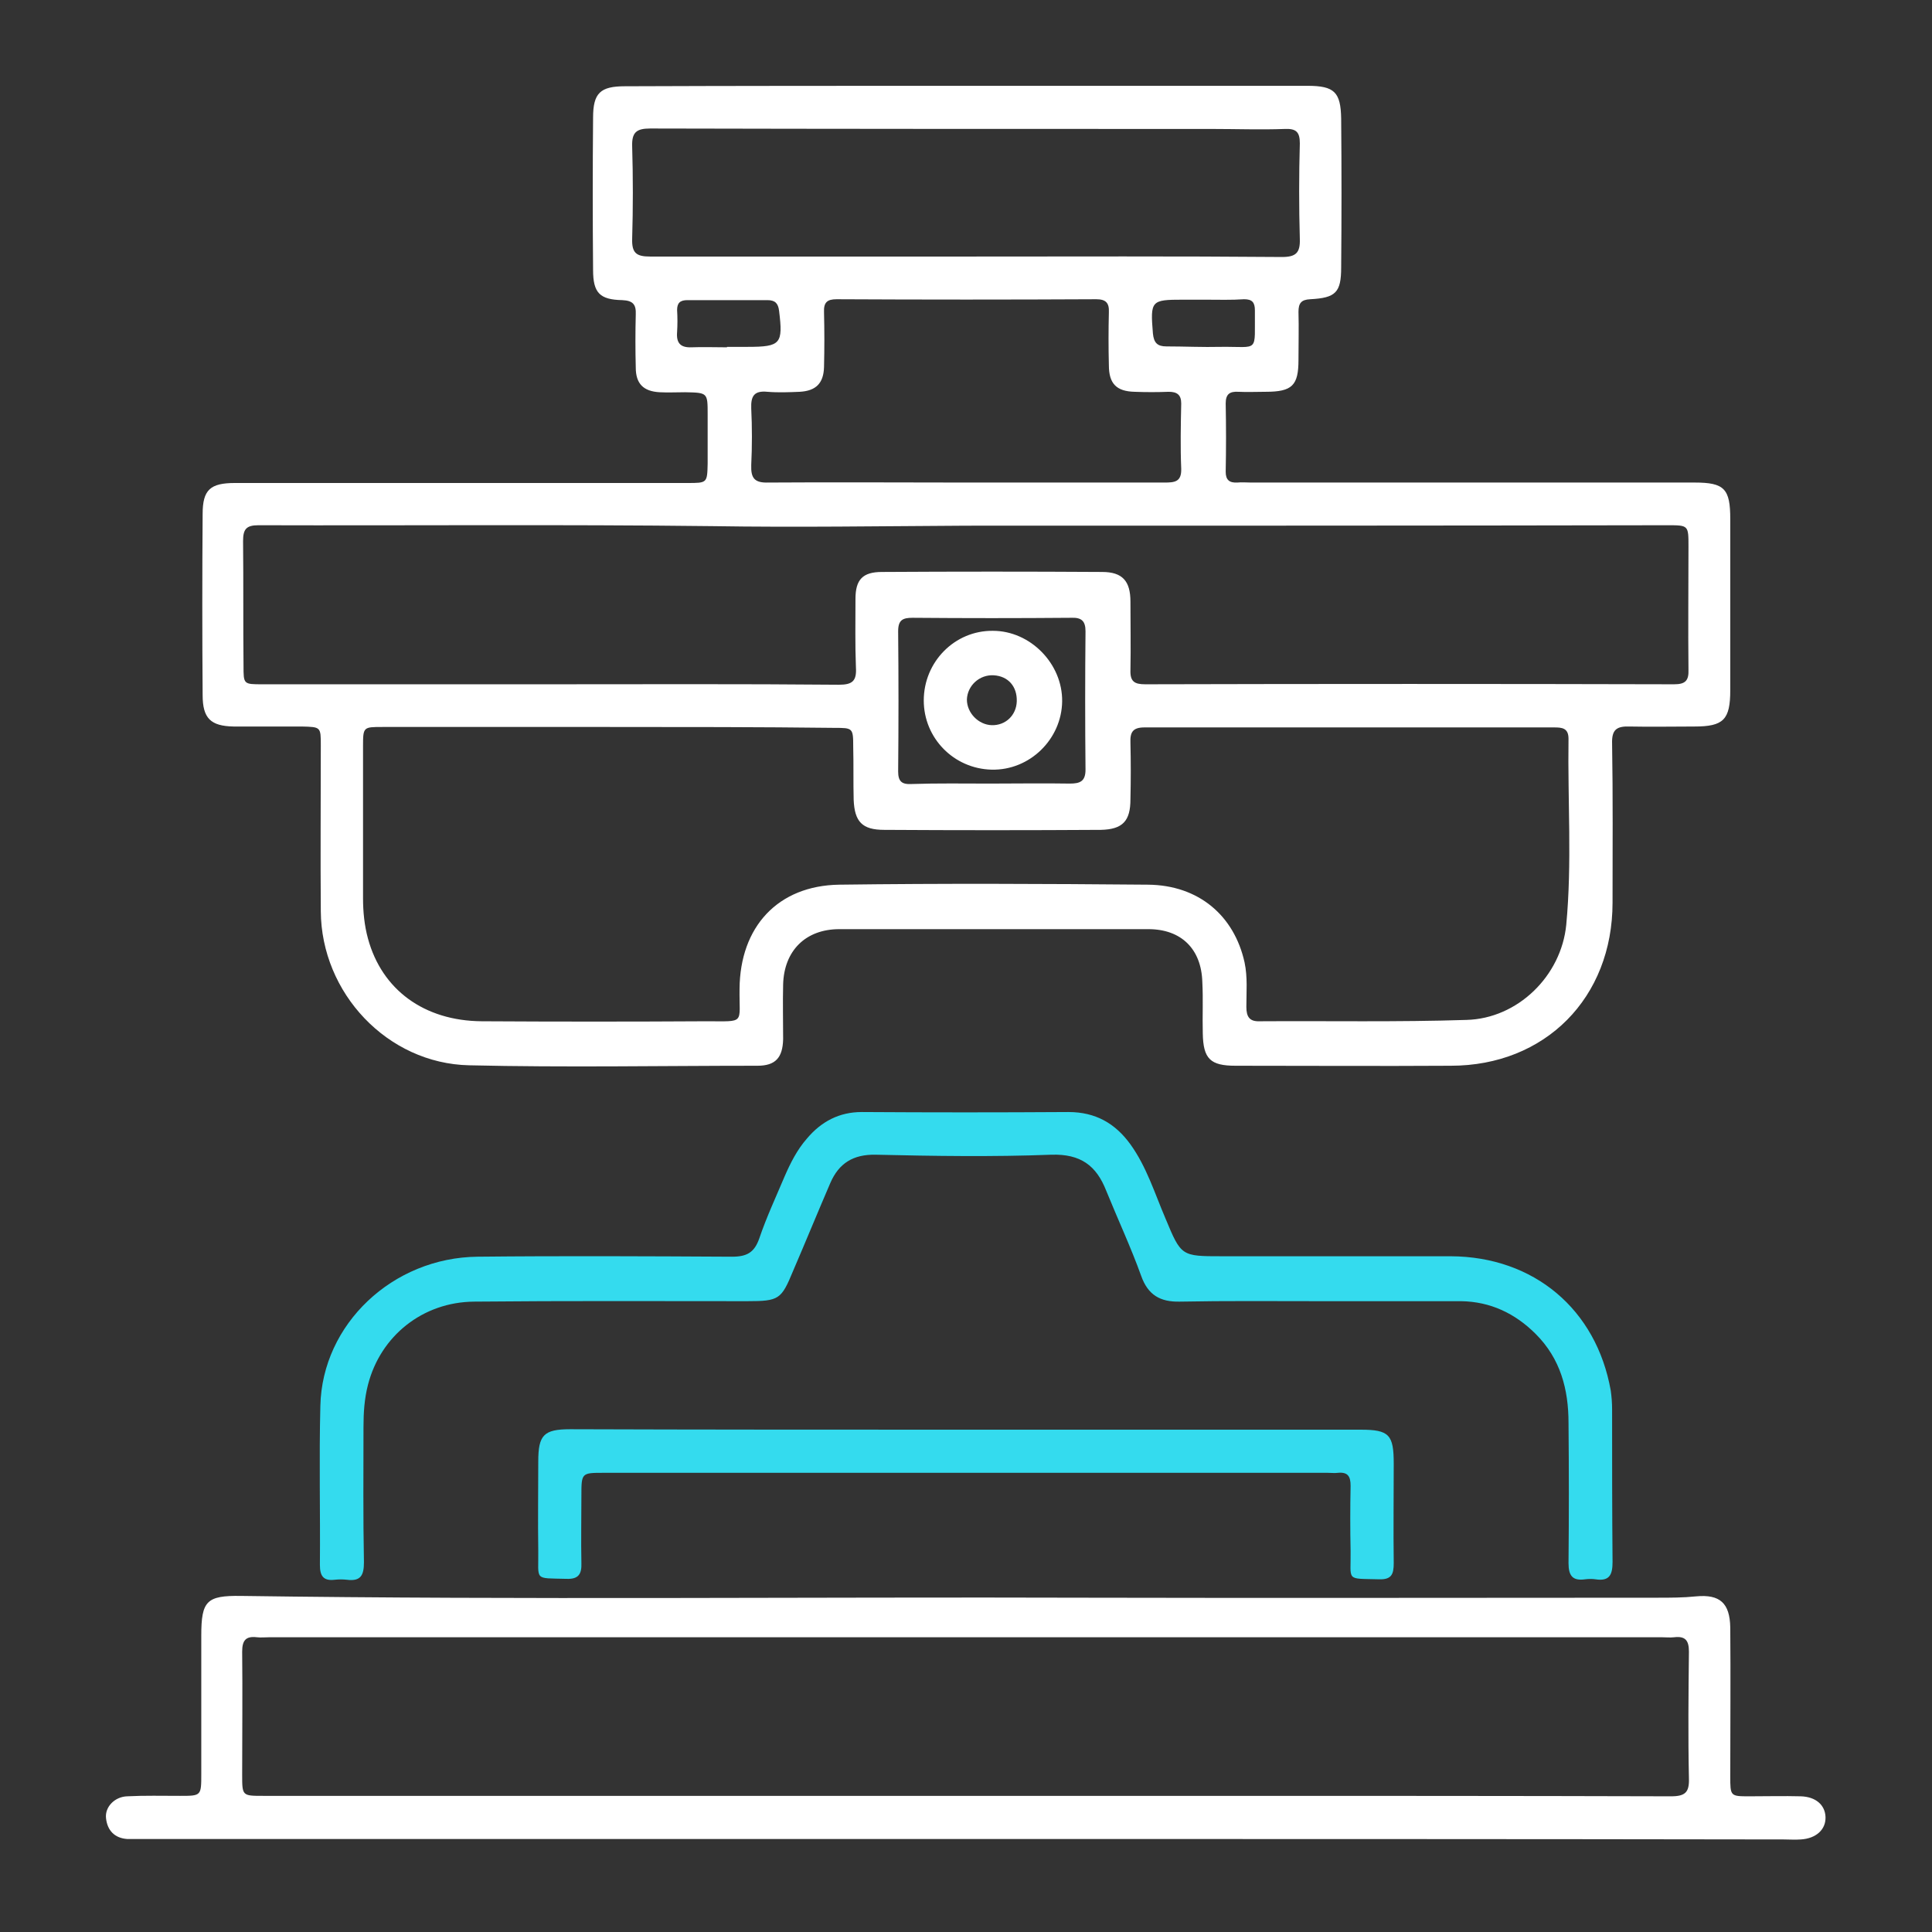
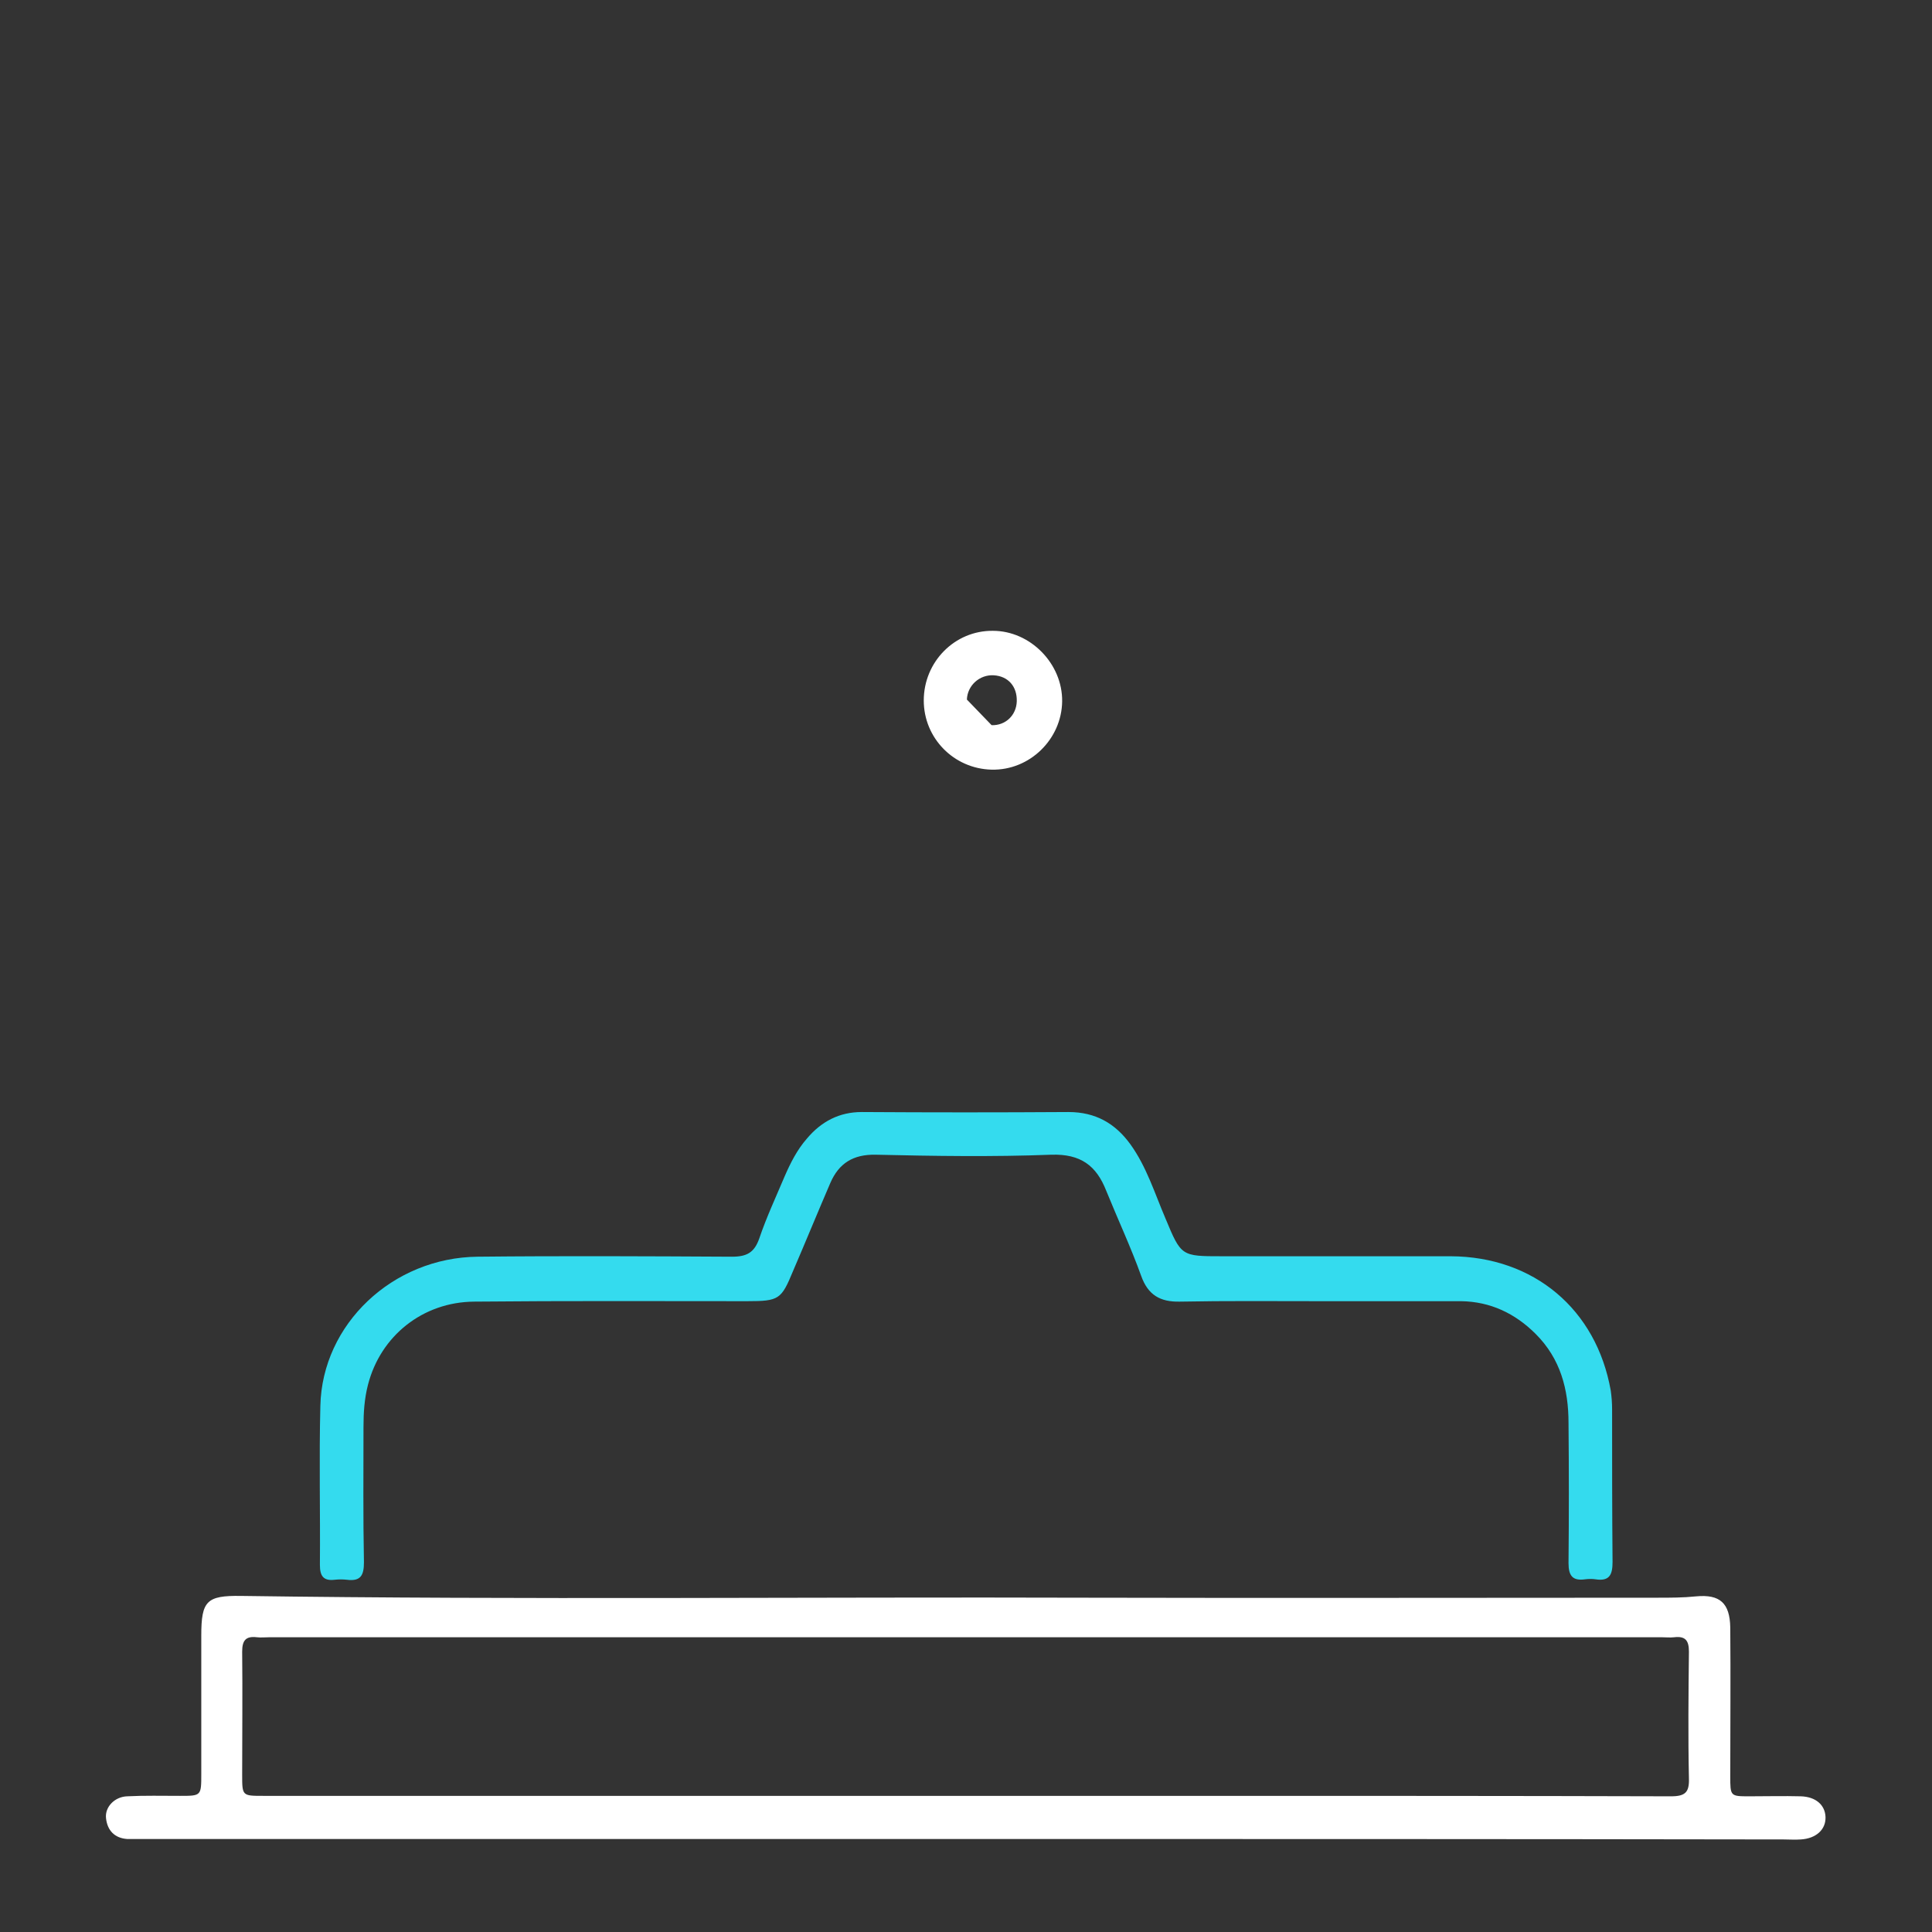
<svg xmlns="http://www.w3.org/2000/svg" version="1.1" x="0px" y="0px" viewBox="0 0 430 430" style="enable-background:new 0 0 430 430;" xml:space="preserve">
  <rect x="0" y="0" width="430" height="430" fill="#333333" stroke="none" />
  <style type="text/css">
	.st0{display:none;}
	.st1{display:inline;}
	.st2{fill:#FFFFFF;}
	.st3{fill:#34DBEE;}
</style>
  <g id="Ebene_2" class="st0">
-     <rect x="-1636.1" y="-59.9" class="st1" width="2438.2" height="570.6" />
-   </g>
+     </g>
  <g id="Ebene_1">
    <g>
-       <path class="st2" d="M215,19.1c25.3,0,50.7,0,76,0c6,0,7.4,1.4,7.5,7.3c0.1,11,0.1,22.1,0,33.1c0,5.6-1.2,6.8-6.9,7.1    c-2,0.1-2.6,0.9-2.6,2.8c0.1,3.6,0,7.1,0,10.7c0,5.7-1.4,7.1-7.3,7.1c-2,0-4.1,0.1-6.1,0c-1.9-0.1-2.8,0.5-2.8,2.6    c0.1,5.1,0.1,10.1,0,15.2c0,1.8,0.8,2.5,2.6,2.4c1-0.1,2,0,3,0c32.9,0,65.9,0,98.8,0c6.6,0,7.9,1.4,7.9,8.1c0,12.7,0,25.4,0,38.1    c0,6.6-1.5,8.1-8,8.1c-4.8,0-9.6,0.1-14.4,0c-2.9-0.1-4,0.7-3.9,3.8c0.2,11.8,0.1,23.6,0.1,35.4c0,21.2-15,36.3-36,36.3    c-16,0.1-31.9,0-47.9,0c-5.6,0-7.2-1.5-7.3-7.2c-0.1-3.8,0.1-7.6-0.1-11.4c-0.2-7.4-4.7-11.8-12-11.8c-22.9,0-45.8,0-68.8,0    c-7.5,0-12.3,4.8-12.5,12.3c-0.1,4.1,0,8.1,0,12.2c-0.1,4.1-1.7,5.9-5.7,5.9c-21.4,0-42.8,0.4-64.2-0.1    c-18.2-0.4-32.9-16.1-33-34.3c-0.1-12.3,0-24.6,0-36.9c0-4.1,0-4.1-4.2-4.2c-5.1,0-10.1,0-15.2,0c-5.1-0.1-6.9-1.8-6.9-7    c-0.1-13.4-0.1-26.9,0-40.3c0-5.4,1.7-6.9,7.2-6.9c33.6,0,67.1,0,100.7,0c4.4,0,4.4,0,4.5-4.3c0-3.7,0-7.4,0-11c0-4.8,0-4.8-5-4.9    c-1.9,0-3.8,0.1-5.7,0c-3.6-0.2-5.3-1.9-5.3-5.5c-0.1-3.9-0.1-7.9,0-11.8c0.1-2.2-0.6-3.1-3-3.2c-5-0.1-6.5-1.6-6.5-6.7    c-0.1-11.3-0.1-22.6,0-33.9c0-5.5,1.6-7,7.1-7C164.1,19.1,189.5,19.1,215,19.1z M135.6,161.8c-16.8,0-33.7,0-50.5,0    c-4.2,0-4.3,0-4.3,4.2c0,11.3,0,22.6,0,33.9c0,3,0.3,6.1,1.1,9c3.1,11.4,12.5,18.3,25.3,18.4c16.7,0.1,33.4,0.1,50.1,0    c8.7,0,7.2,0.7,7.3-7.2c0.1-13.8,8.5-23,22.2-23.2c22.9-0.3,45.8-0.2,68.7,0c11.3,0.1,19.2,6.9,21.5,17.3c0.7,3.3,0.4,6.6,0.4,9.9    c0,2.2,0.7,3.3,3,3.2c15.3-0.1,30.6,0.2,46-0.3c11.4-0.3,21.1-9.8,22.2-21.2c1.3-13.8,0.3-27.6,0.5-41.4c0-2.4-1.5-2.5-3.2-2.5    c-30.4,0-60.8,0-91.2,0c-2.6,0-3.2,1.1-3.1,3.4c0.1,4.2,0.1,8.4,0,12.6c0,4.8-1.7,6.7-6.6,6.8c-16.1,0.1-32.2,0.1-48.2,0    c-4.9,0-6.6-1.8-6.8-6.7c-0.1-3.9,0-7.9-0.1-11.8c0-4.2-0.1-4.2-4.2-4.2C169,161.8,152.3,161.8,135.6,161.8z M215.1,117    c-18.9,0.1-37.7,0.4-56.6,0.1c-33.7-0.4-67.4-0.1-101-0.2c-2.7,0-3.4,0.9-3.4,3.5c0.1,9.3,0,18.5,0.1,27.8c0,4.1,0,4.1,4.2,4.1    c21,0,42,0,63,0c21.8,0,43.6-0.1,65.3,0.1c3,0,4-0.8,3.8-3.9c-0.2-5.1-0.1-10.1-0.1-15.2c0-4.3,1.6-6,5.9-6    c16.3-0.1,32.7-0.1,49,0c4.5,0,6.3,2,6.3,6.6c0,5.1,0.1,10.1,0,15.2c-0.1,2.6,0.9,3.2,3.3,3.2c39.2-0.1,78.5-0.1,117.7,0    c2.5,0,3.3-0.8,3.2-3.3c-0.1-9.1,0-18.3,0-27.4c0-4.7,0-4.7-4.7-4.7C319.1,117,267.1,117,215.1,117z M215,57.1    c23.4,0,46.9-0.1,70.3,0.1c3.1,0,4.1-0.9,4-4c-0.2-7.1-0.2-14.2,0-21.3c0-2.5-0.8-3.3-3.3-3.2c-5.4,0.2-10.9,0-16.3,0    c-41.7,0-83.3,0-125-0.1c-3.1,0-4.1,0.9-4,4c0.2,6.8,0.2,13.7,0,20.5c-0.1,3.2,0.9,4,4,4C168.1,57.1,191.6,57.1,215,57.1z     M215,107.4c14.7,0,29.4,0,44.1,0c2.3,0,3.9-0.1,3.8-3.1c-0.2-4.8-0.1-9.6,0-14.5c0-2-1-2.6-2.8-2.6c-2.5,0.1-5.1,0.1-7.6,0    c-4-0.1-5.7-1.8-5.7-5.9c-0.1-3.9-0.1-7.9,0-11.8c0.1-2.1-0.7-2.9-2.8-2.9c-19.3,0.1-38.5,0.1-57.8,0c-2.1,0-2.9,0.7-2.8,2.9    c0.1,4.1,0.1,8.1,0,12.2c-0.1,3.6-1.8,5.3-5.4,5.5c-2.4,0.1-4.8,0.2-7.2,0c-3-0.3-3.7,1-3.6,3.7c0.2,4.2,0.2,8.4,0,12.6    c-0.1,2.9,0.7,4,3.8,3.9C185.6,107.3,200.3,107.4,215,107.4z M220.3,174.4c5.9,0,11.9-0.1,17.8,0c2.3,0,3.5-0.5,3.5-3.1    c-0.1-10.3-0.1-20.5,0-30.8c0-2.3-0.9-3.1-3.2-3c-11.8,0.1-23.5,0.1-35.3,0c-2.2,0-3.2,0.5-3.2,3c0.1,10.4,0.1,20.8,0,31.2    c0,2.2,0.8,2.9,2.9,2.8C208.7,174.3,214.5,174.4,220.3,174.4z M161.8,77.3c0,0,0-0.1,0-0.1c1.5,0,3,0,4.6,0c7.4,0,7.9-0.7,7-8    c-0.2-1.7-0.9-2.4-2.6-2.4c-5.9,0-11.9,0-17.8,0c-1.6,0-2.3,0.6-2.3,2.2c0.1,1.6,0.1,3.3,0,4.9c-0.2,2.4,0.7,3.5,3.2,3.4    C156.4,77.2,159.1,77.3,161.8,77.3z M268.2,66.7c-1.6,0-3.3,0-4.9,0c-7.1,0-7.3,0.2-6.7,7.5c0.2,2.1,1,2.9,3,2.9    c4,0,8.1,0.2,12.1,0.1c8.7-0.1,7.5,1.5,7.6-8.1c0-1.8-0.6-2.5-2.4-2.5C274.1,66.8,271.1,66.7,268.2,66.7z" />
      <path class="st2" d="M214.8,409.3c-60.9,0-121.8,0-182.7,0c-1.3,0-2.5,0-3.8,0c-2.8-0.2-4.4-1.9-4.7-4.6c-0.3-2.5,1.9-4.8,4.7-4.9    c3.9-0.2,7.8-0.1,11.8-0.1c4.7,0,4.7,0,4.7-4.9c0-10.3,0-20.5,0-30.8c0-7.7,1.2-8.9,8.8-8.8c63,0.9,126.1,0.2,189.1,0.4    c42,0.1,84.1,0,126.1,0c2.9,0,5.8,0,8.7-0.3c5.3-0.5,7.5,1.5,7.6,6.9c0.1,11,0,22.1,0,33.1c0,4.5,0,4.5,4.3,4.5    c3.8,0,7.6-0.1,11.4,0c3.3,0.1,5.4,1.9,5.5,4.6c0.1,2.8-2.1,4.8-5.5,5c-1.3,0.1-2.5,0-3.8,0C336.3,409.3,275.6,409.3,214.8,409.3z     M215,399.7c17.6,0,35.2,0,52.8,0c34.7,0,69.4,0,104.1,0.1c3.2,0,4.1-0.9,4-4c-0.2-9.4-0.1-18.8,0-28.2c0-2.5-0.8-3.5-3.3-3.2    c-0.9,0.1-1.8,0-2.7,0c-103.3,0-206.7,0-310,0c-0.9,0-1.8,0.1-2.7,0c-2.5-0.3-3.3,0.7-3.3,3.2c0.1,9.1,0,18.3,0,27.4    c0,4.7,0,4.7,4.7,4.7C110.9,399.7,163,399.7,215,399.7z" />
      <path class="st3" d="M293.7,289.6c-10.4,0-20.8-0.1-31.1,0.1c-4.4,0.1-7.1-1.5-8.6-5.7c-2.3-6.4-5.2-12.6-7.8-19    c-2.2-5.6-5.7-8.2-12.2-8c-13,0.5-26.1,0.3-39.1,0c-5-0.1-8.2,1.9-10.1,6.3c-2.8,6.5-5.5,13.1-8.3,19.6c-2.6,6.3-3.1,6.7-10.2,6.7    c-20.3,0-40.5-0.1-60.8,0.1c-11.4,0.1-20.8,7.6-23.6,18.5c-0.8,3.1-1,6.2-1,9.4c0,10-0.1,20,0.1,30.1c0,2.9-0.7,4.3-3.8,3.9    c-0.9-0.1-1.8-0.1-2.7,0c-2.5,0.3-3.3-0.8-3.3-3.3c0.1-11.8-0.2-23.6,0.1-35.4c0.4-18.2,16.1-33,35-33.2c18.9-0.2,37.7-0.1,56.6,0    c3.3,0,5-0.9,6.1-4.1c1.6-4.7,3.7-9.2,5.6-13.7c1.3-3,2.8-6,5-8.5c3.2-3.8,7.2-5.9,12.2-5.9c15.3,0.1,30.6,0.1,46,0    c6,0,10.4,2.5,13.8,7.2c3.6,5,5.4,10.9,7.8,16.5c3.5,8.4,3.5,8.4,12.6,8.4c17,0,33.9,0,50.9,0c18.5,0.1,32.4,11.8,35.6,29.9    c0.2,1.4,0.3,2.8,0.3,4.2c0,11.3,0,22.6,0.1,33.9c0,2.8-0.6,4.4-3.8,3.9c-0.7-0.1-1.5-0.1-2.3,0c-2.8,0.4-3.7-0.8-3.7-3.6    c0.1-10.4,0.1-20.8,0-31.2c0-7.5-1.8-14.3-7.3-19.8c-4.6-4.6-10.1-7.2-16.6-7.3C314.7,289.6,304.2,289.6,293.7,289.6    C293.7,289.6,293.7,289.6,293.7,289.6z" />
-       <path class="st3" d="M215.4,318.2c29.1,0,58.2,0,87.4,0c6.4,0,7.4,1.1,7.4,7.6c0,7.4-0.1,14.7,0,22.1c0,2.5-0.5,3.7-3.3,3.6    c-7.5-0.2-6.2,0.5-6.3-6.3c-0.1-4.8-0.1-9.6,0-14.5c0-2.1-0.6-3.1-2.8-2.9c-0.8,0.1-1.5,0-2.3,0c-53.7,0-107.4,0-161.1,0    c-5,0-5,0-5,5.2c0,4.9-0.1,9.9,0,14.8c0.1,2.5-0.6,3.7-3.3,3.6c-7.4-0.2-6.2,0.5-6.3-6.3c-0.1-6.6,0-13.2,0-19.8    c0-5.9,1.2-7.2,7.1-7.2C156.4,318.2,185.9,318.2,215.4,318.2z" />
-       <path class="st2" d="M205.6,155.9c0-8.6,6.9-15.6,15.4-15.5c8.3,0,15.5,7.3,15.4,15.7c-0.1,8.4-7.2,15.4-15.7,15.2    C212.3,171.1,205.6,164.3,205.6,155.9z M220.7,161.4c3.1,0.1,5.5-2.2,5.6-5.3c0.1-3.3-1.9-5.6-5.1-5.8c-3.2-0.2-5.9,2.3-6,5.4    C215.2,158.7,217.8,161.3,220.7,161.4z" />
+       <path class="st2" d="M205.6,155.9c0-8.6,6.9-15.6,15.4-15.5c8.3,0,15.5,7.3,15.4,15.7c-0.1,8.4-7.2,15.4-15.7,15.2    C212.3,171.1,205.6,164.3,205.6,155.9z M220.7,161.4c3.1,0.1,5.5-2.2,5.6-5.3c0.1-3.3-1.9-5.6-5.1-5.8c-3.2-0.2-5.9,2.3-6,5.4    z" />
    </g>
  </g>
</svg>